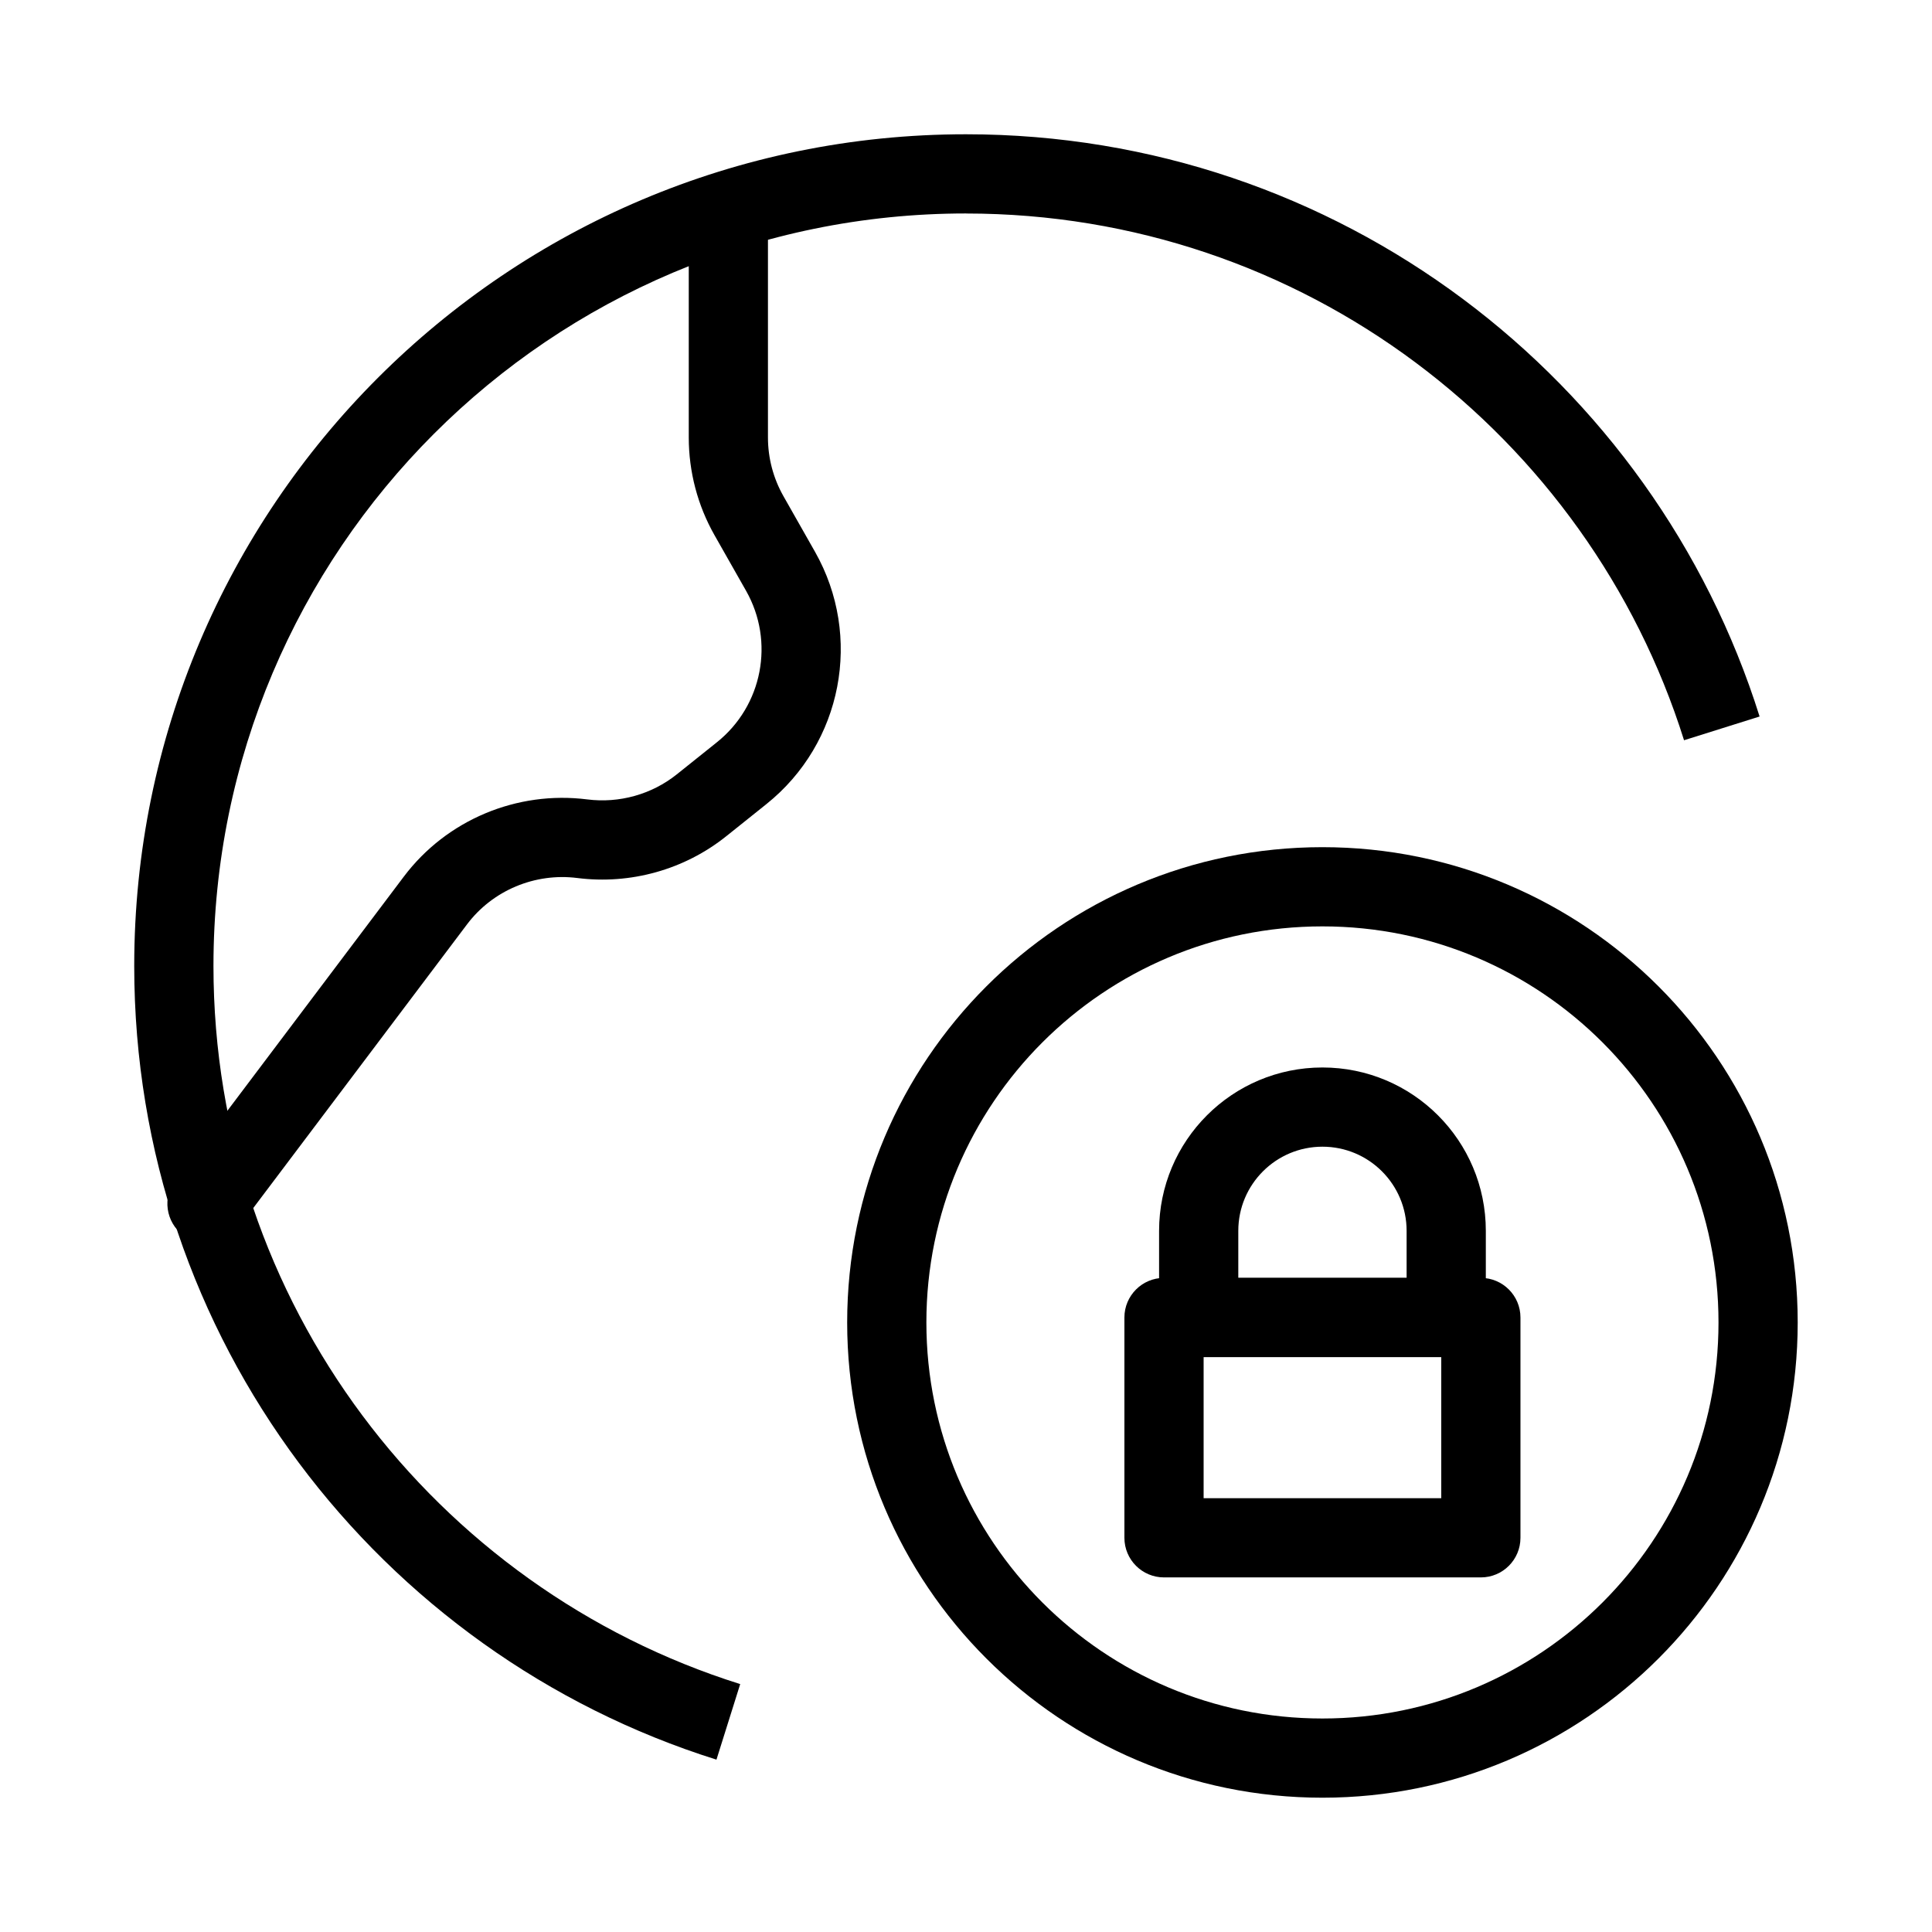
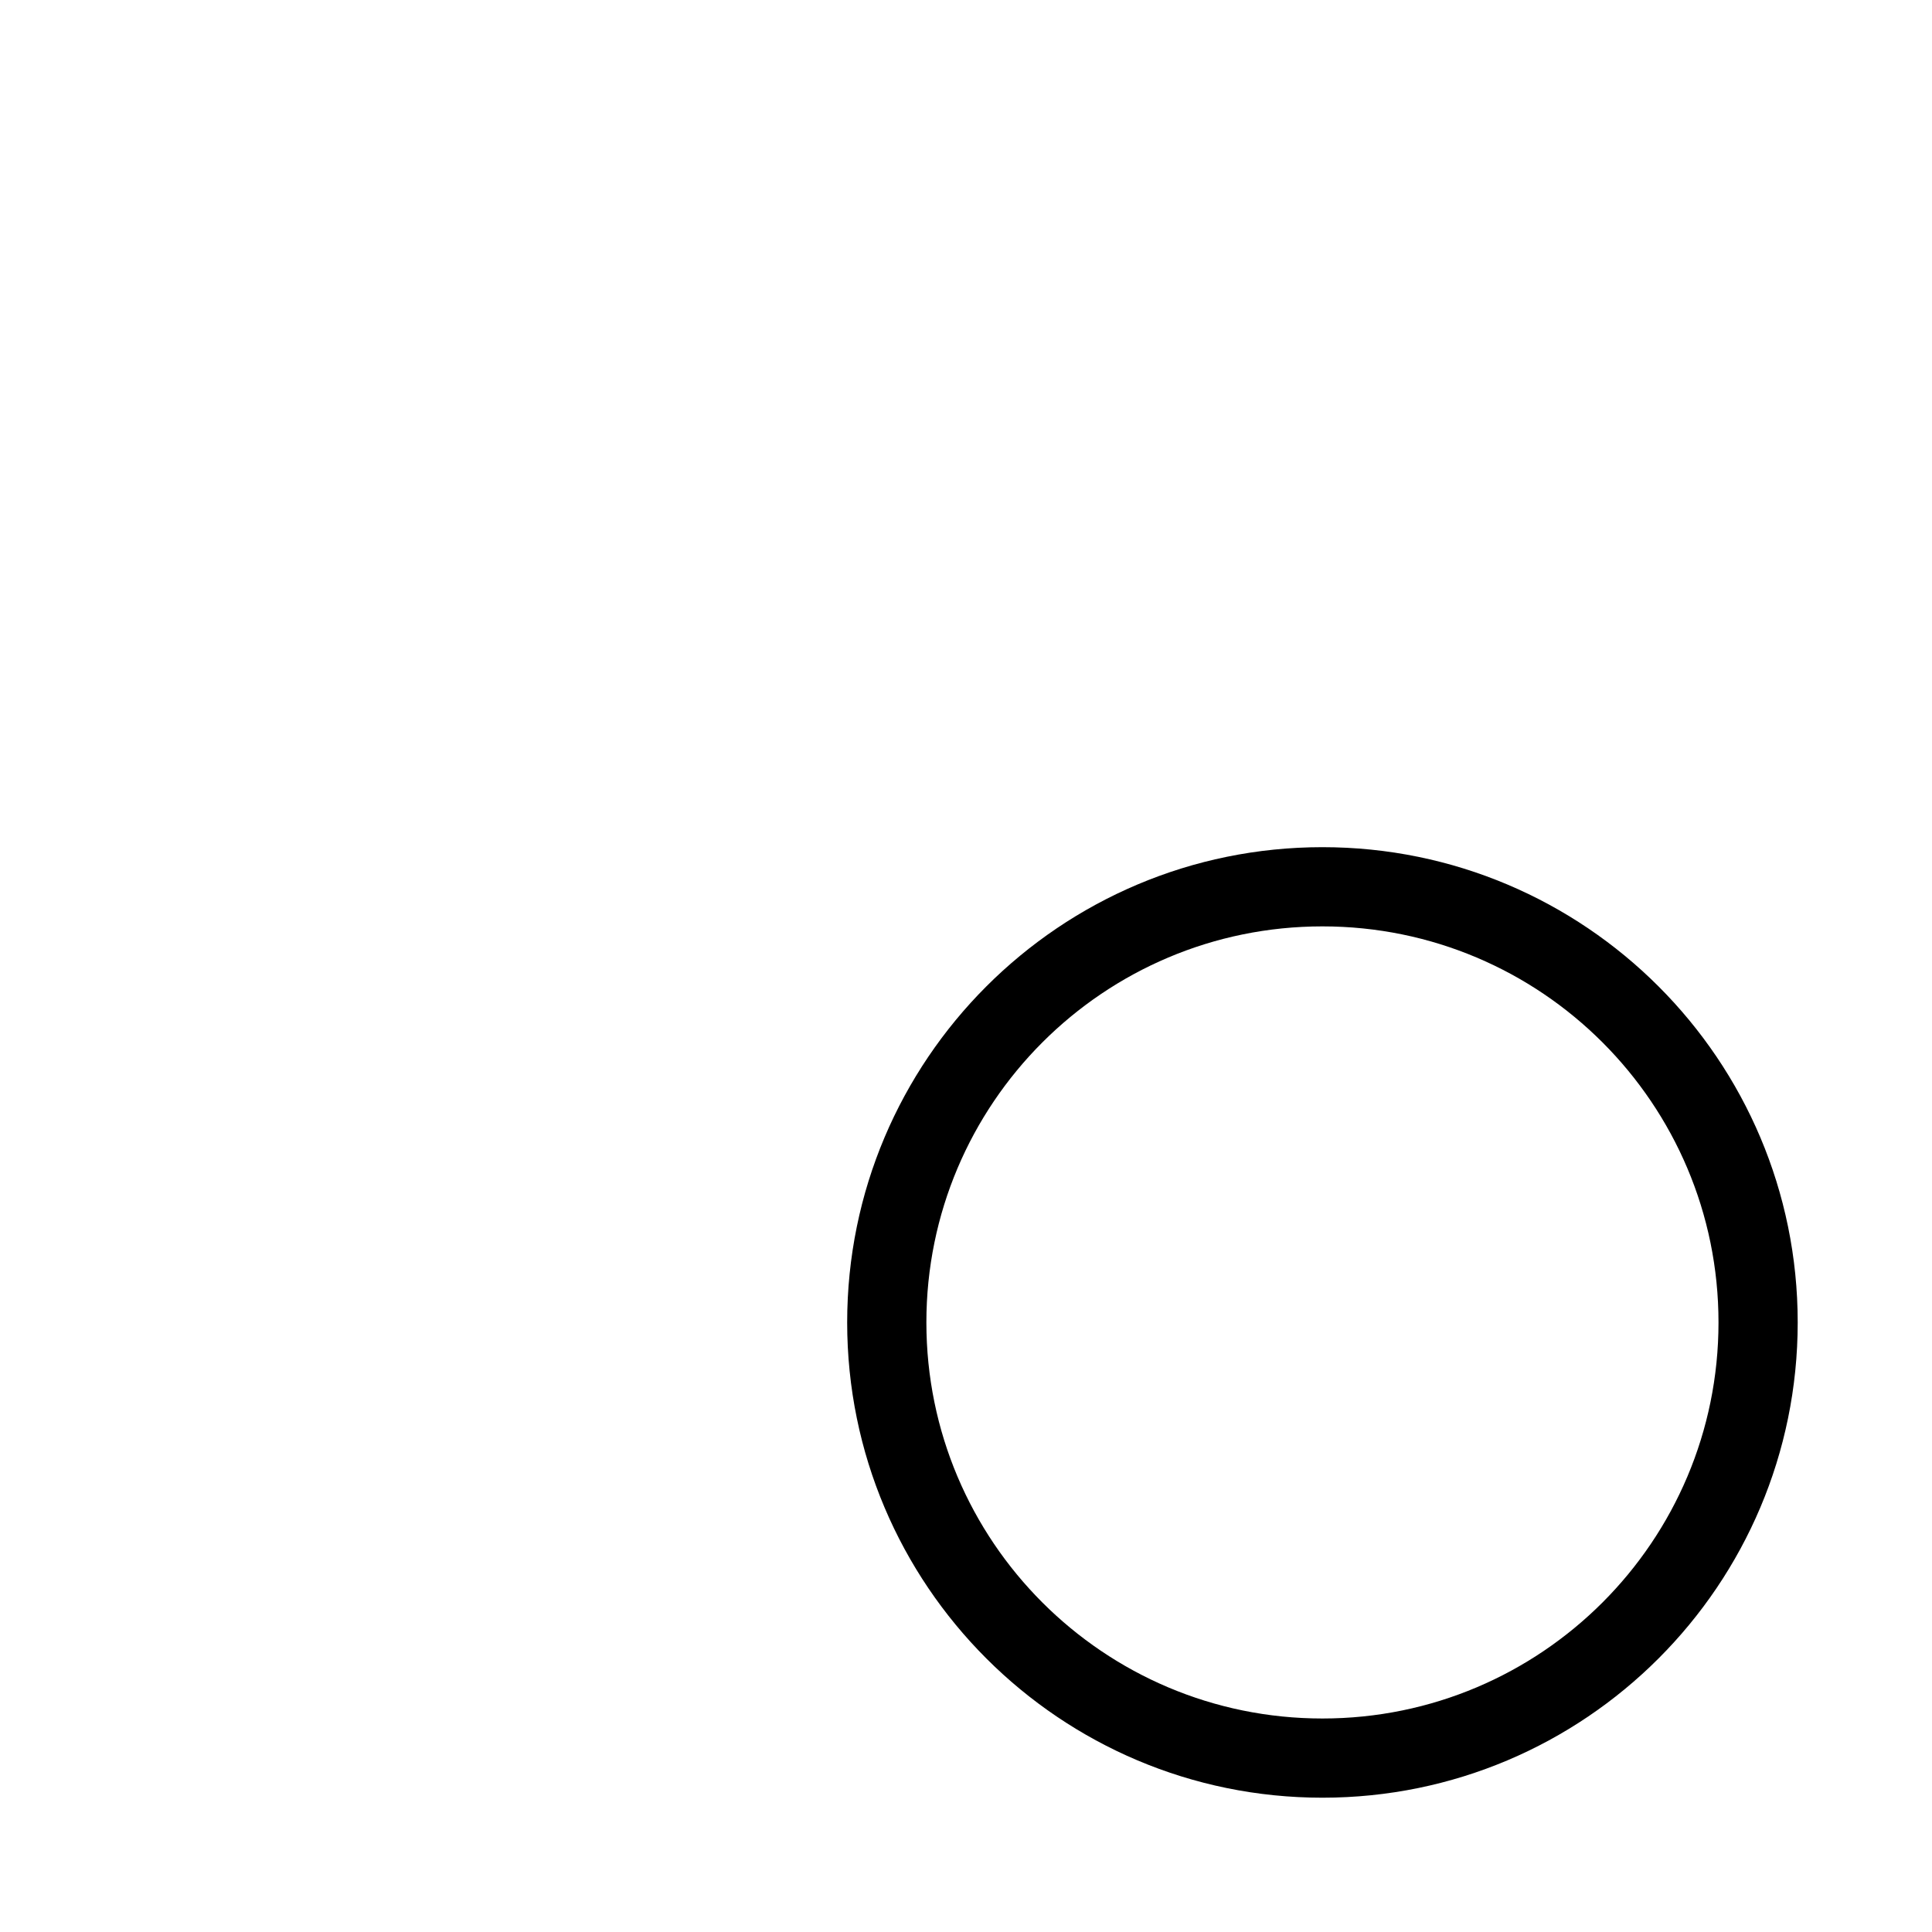
<svg xmlns="http://www.w3.org/2000/svg" fill="#000000" width="800px" height="800px" version="1.1" viewBox="144 144 512 512">
  <g fill-rule="evenodd">
-     <path d="m400 200.57c-110.14 0-199.43 89.285-199.43 199.43 0 89.277 58.676 164.88 139.59 190.3l-6.289 20.023c-89.418-28.082-154.3-111.61-154.3-210.32 0-121.73 98.684-220.42 220.42-220.42 98.711 0 182.24 64.879 210.32 154.3l-20.023 6.289c-25.418-80.918-101.02-139.59-190.3-139.59z" />
    <path d="m494.46 389.5c-57.965 0-104.96 46.992-104.96 104.96 0 57.969 46.992 104.96 104.96 104.96 57.969 0 104.96-46.992 104.96-104.96 0-57.965-46.992-104.96-104.96-104.96zm-125.95 104.96c0-69.559 56.391-125.95 125.95-125.95 69.562 0 125.95 56.391 125.95 125.95 0 69.562-56.391 125.95-125.95 125.95-69.559 0-125.95-56.391-125.95-125.95z" />
-     <path d="m441.98 493.15c0-5.797 4.699-10.496 10.496-10.496h83.965c5.797 0 10.496 4.699 10.496 10.496v58.383c0 5.797-4.699 10.496-10.496 10.496h-83.965c-5.797 0-10.496-4.699-10.496-10.496zm20.992 10.496v37.391h62.973v-37.391z" />
-     <path d="m451.17 470.19c0-23.91 19.383-43.297 43.293-43.297 23.914 0 43.297 19.387 43.297 43.297v22.961c0 5.793-4.699 10.496-10.496 10.496h-65.598c-5.797 0-10.496-4.703-10.496-10.496zm43.293-22.305c-12.316 0-22.301 9.984-22.301 22.305v12.465h44.605v-12.465c0-12.32-9.984-22.305-22.305-22.305z" />
-     <path d="m337.02 190.08c5.797 0 10.496 4.699 10.496 10.496v59.371c0 5.449 1.414 10.801 4.102 15.539l8.355 14.723c12.723 22.426 7.273 50.773-12.863 66.879l-10.648 8.52c-11.102 8.883-25.402 12.855-39.465 11.074-11.234-1.426-22.445 3.277-29.223 12.273l-60.539 80.34c-3.488 4.629-10.07 5.555-14.699 2.062-4.629-3.488-5.555-10.07-2.066-14.699l60.539-80.336c11.348-15.062 29.988-22.828 48.629-20.469 8.473 1.074 17.078-1.332 23.711-6.637l10.648-8.52c12.082-9.664 15.352-26.672 7.719-40.129l-8.355-14.723c-4.481-7.894-6.832-16.82-6.832-25.898v-59.371c0-5.797 4.699-10.496 10.492-10.496z" />
  </g>
</svg>